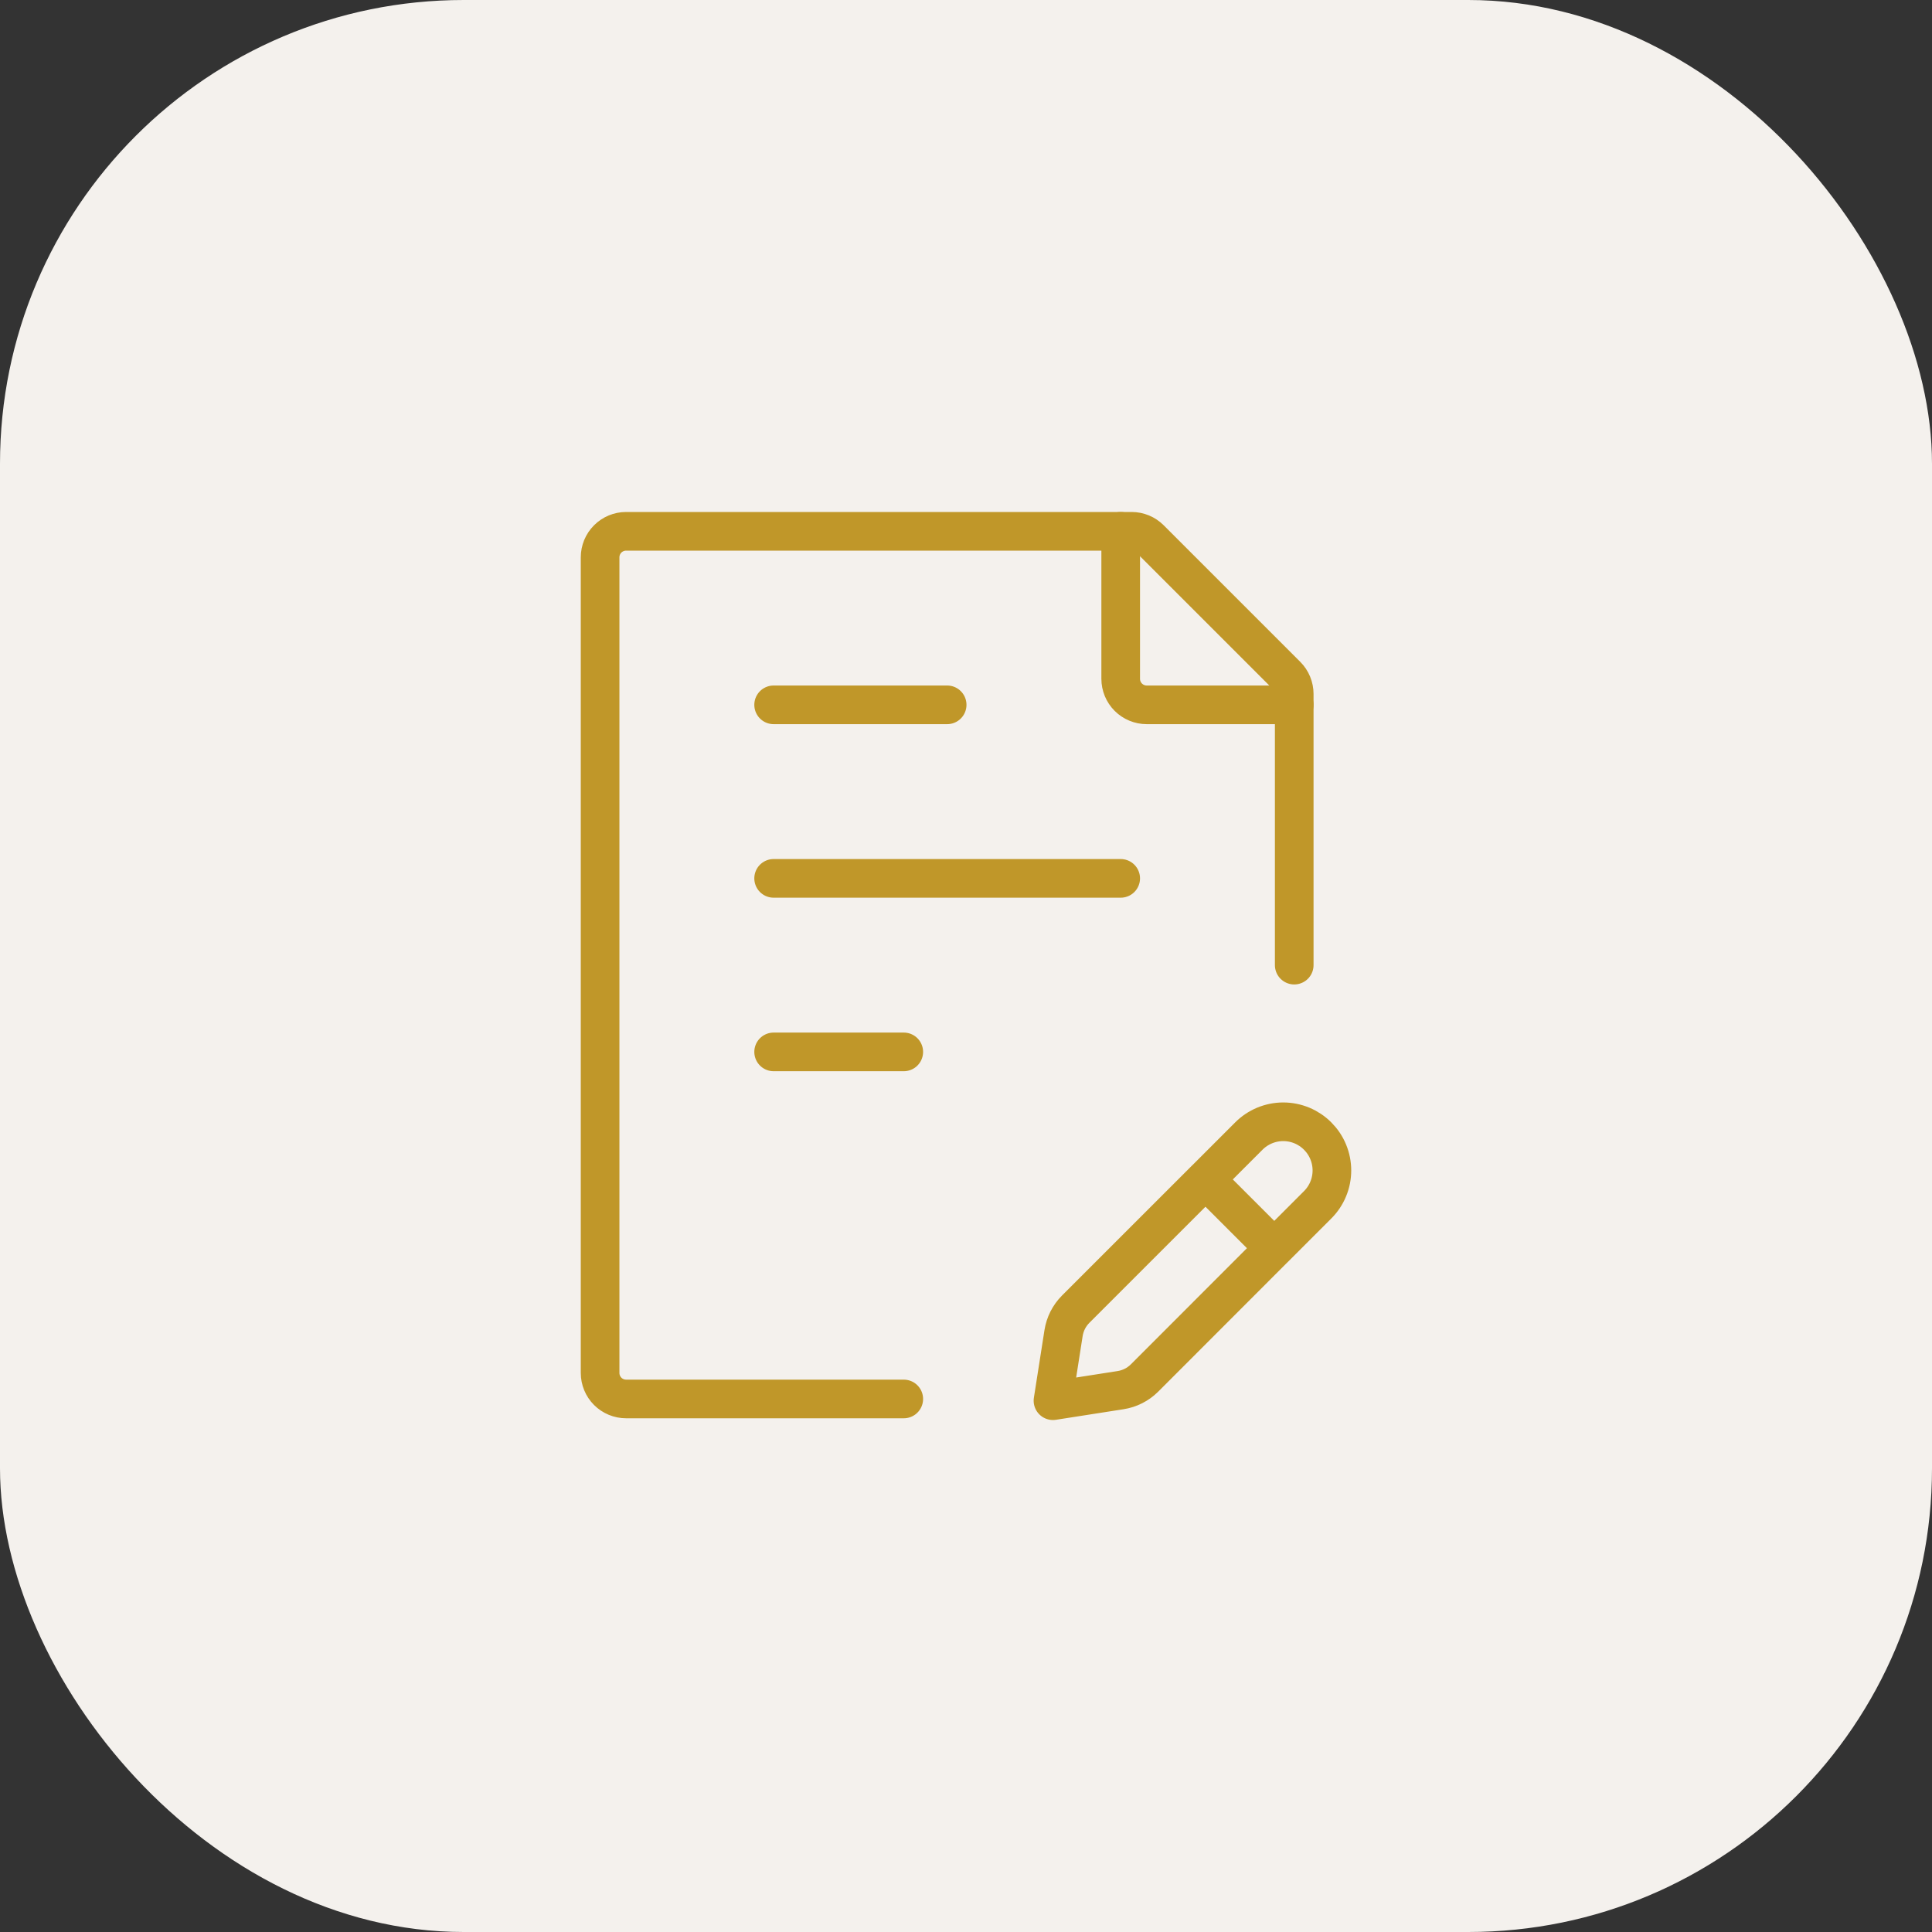
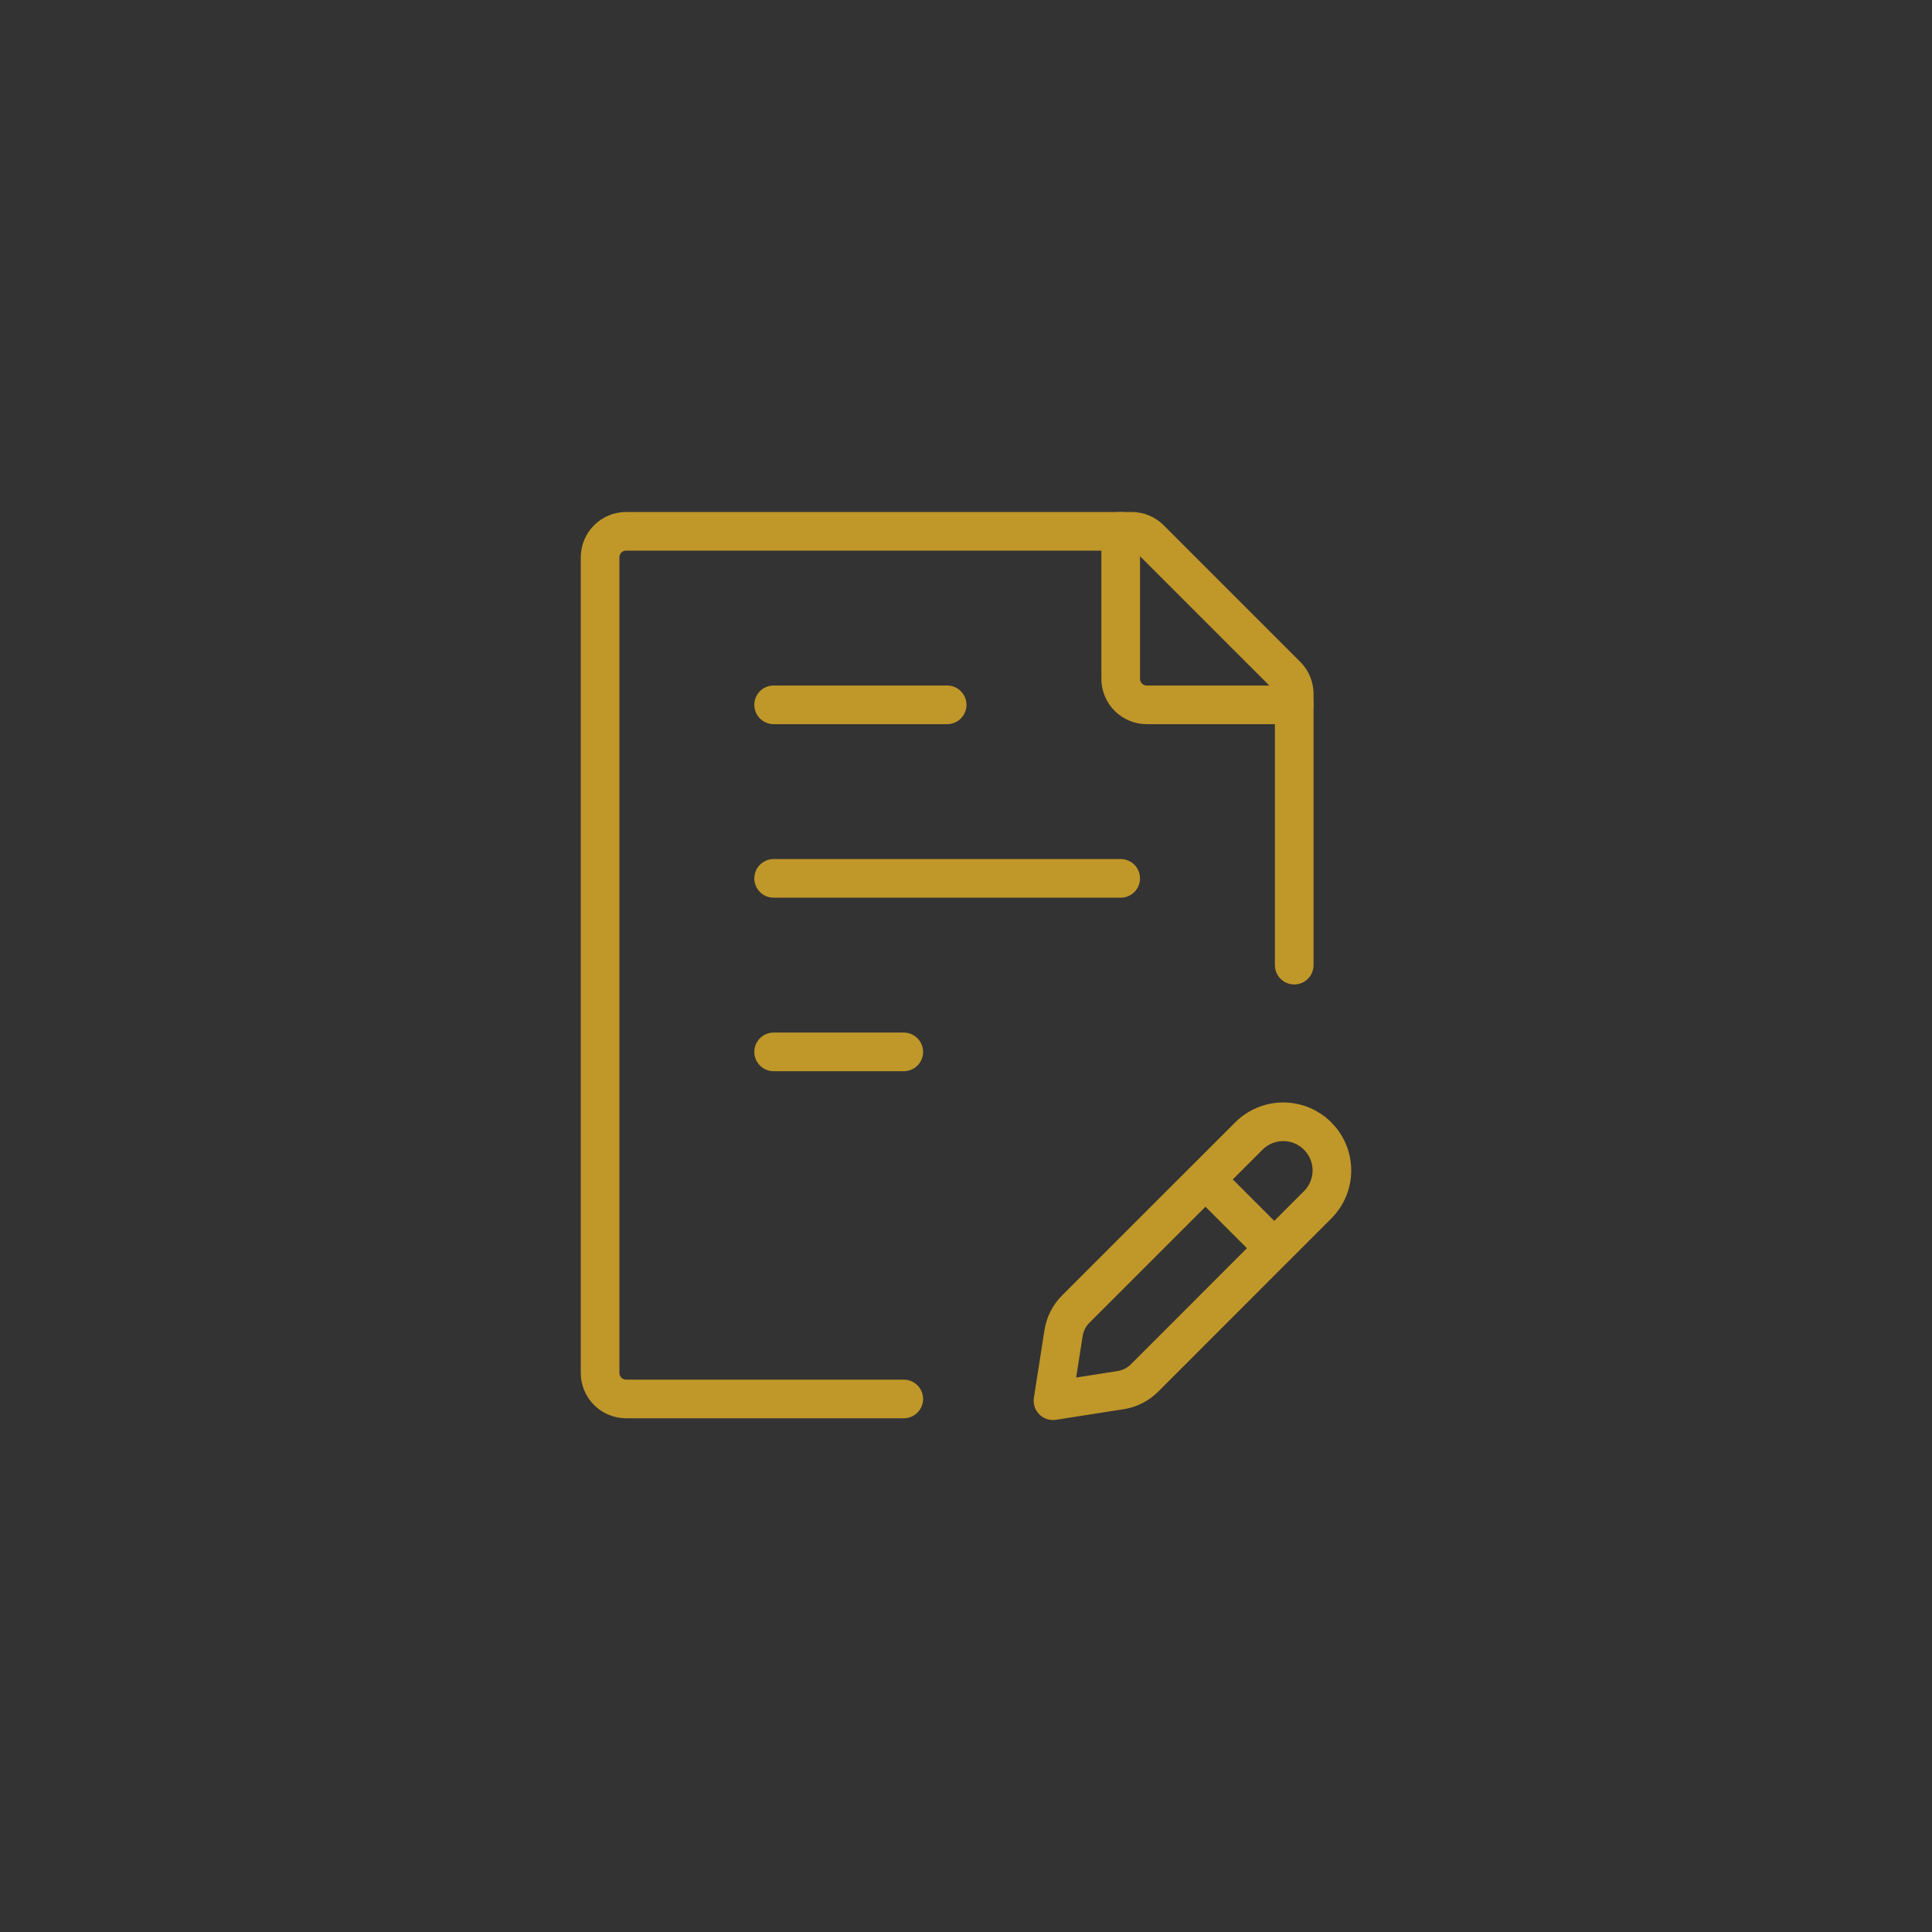
<svg xmlns="http://www.w3.org/2000/svg" width="100" height="100" viewBox="0 0 100 100" fill="none">
  <rect x="0" y="0" width="100" height="100" fill="#333333" stroke="none" />
-   <rect width="100" height="100" rx="24" fill="#F4F1ED" />
  <path d="M66.989 49.955V35.918C66.989 35.741 66.954 35.566 66.886 35.402C66.819 35.238 66.719 35.089 66.594 34.964L59.525 27.895C59.272 27.642 58.93 27.5 58.573 27.5H32.408C32.051 27.5 31.708 27.642 31.455 27.895C31.203 28.147 31.061 28.49 31.061 28.847V71.063C31.061 71.42 31.203 71.763 31.455 72.016C31.708 72.268 32.051 72.41 32.408 72.41H46.779M40.043 45.464H58.007M40.043 36.482H49.025M40.043 54.446H46.779M62.395 61.048L64.64 58.802C64.874 58.568 65.151 58.382 65.457 58.255C65.762 58.129 66.09 58.063 66.421 58.063C66.751 58.063 67.079 58.129 67.385 58.255C67.69 58.382 67.968 58.568 68.201 58.802C68.435 59.036 68.621 59.313 68.747 59.619C68.874 59.924 68.939 60.251 68.939 60.582C68.939 60.913 68.874 61.24 68.747 61.545C68.621 61.85 68.435 62.128 68.201 62.361L65.956 64.607L62.395 61.046L55.678 67.762C55.342 68.099 55.122 68.534 55.049 69.004L54.502 72.5L57.998 71.954C58.468 71.882 58.903 71.661 59.24 71.326L65.954 64.607" stroke="#C09729" stroke-width="2" stroke-linecap="round" stroke-linejoin="round" />
  <path d="M58.007 27.5V35.135C58.007 35.492 58.149 35.835 58.401 36.087C58.654 36.34 58.997 36.482 59.354 36.482H66.989" stroke="#C09729" stroke-width="2" stroke-linecap="round" stroke-linejoin="round" />
</svg>